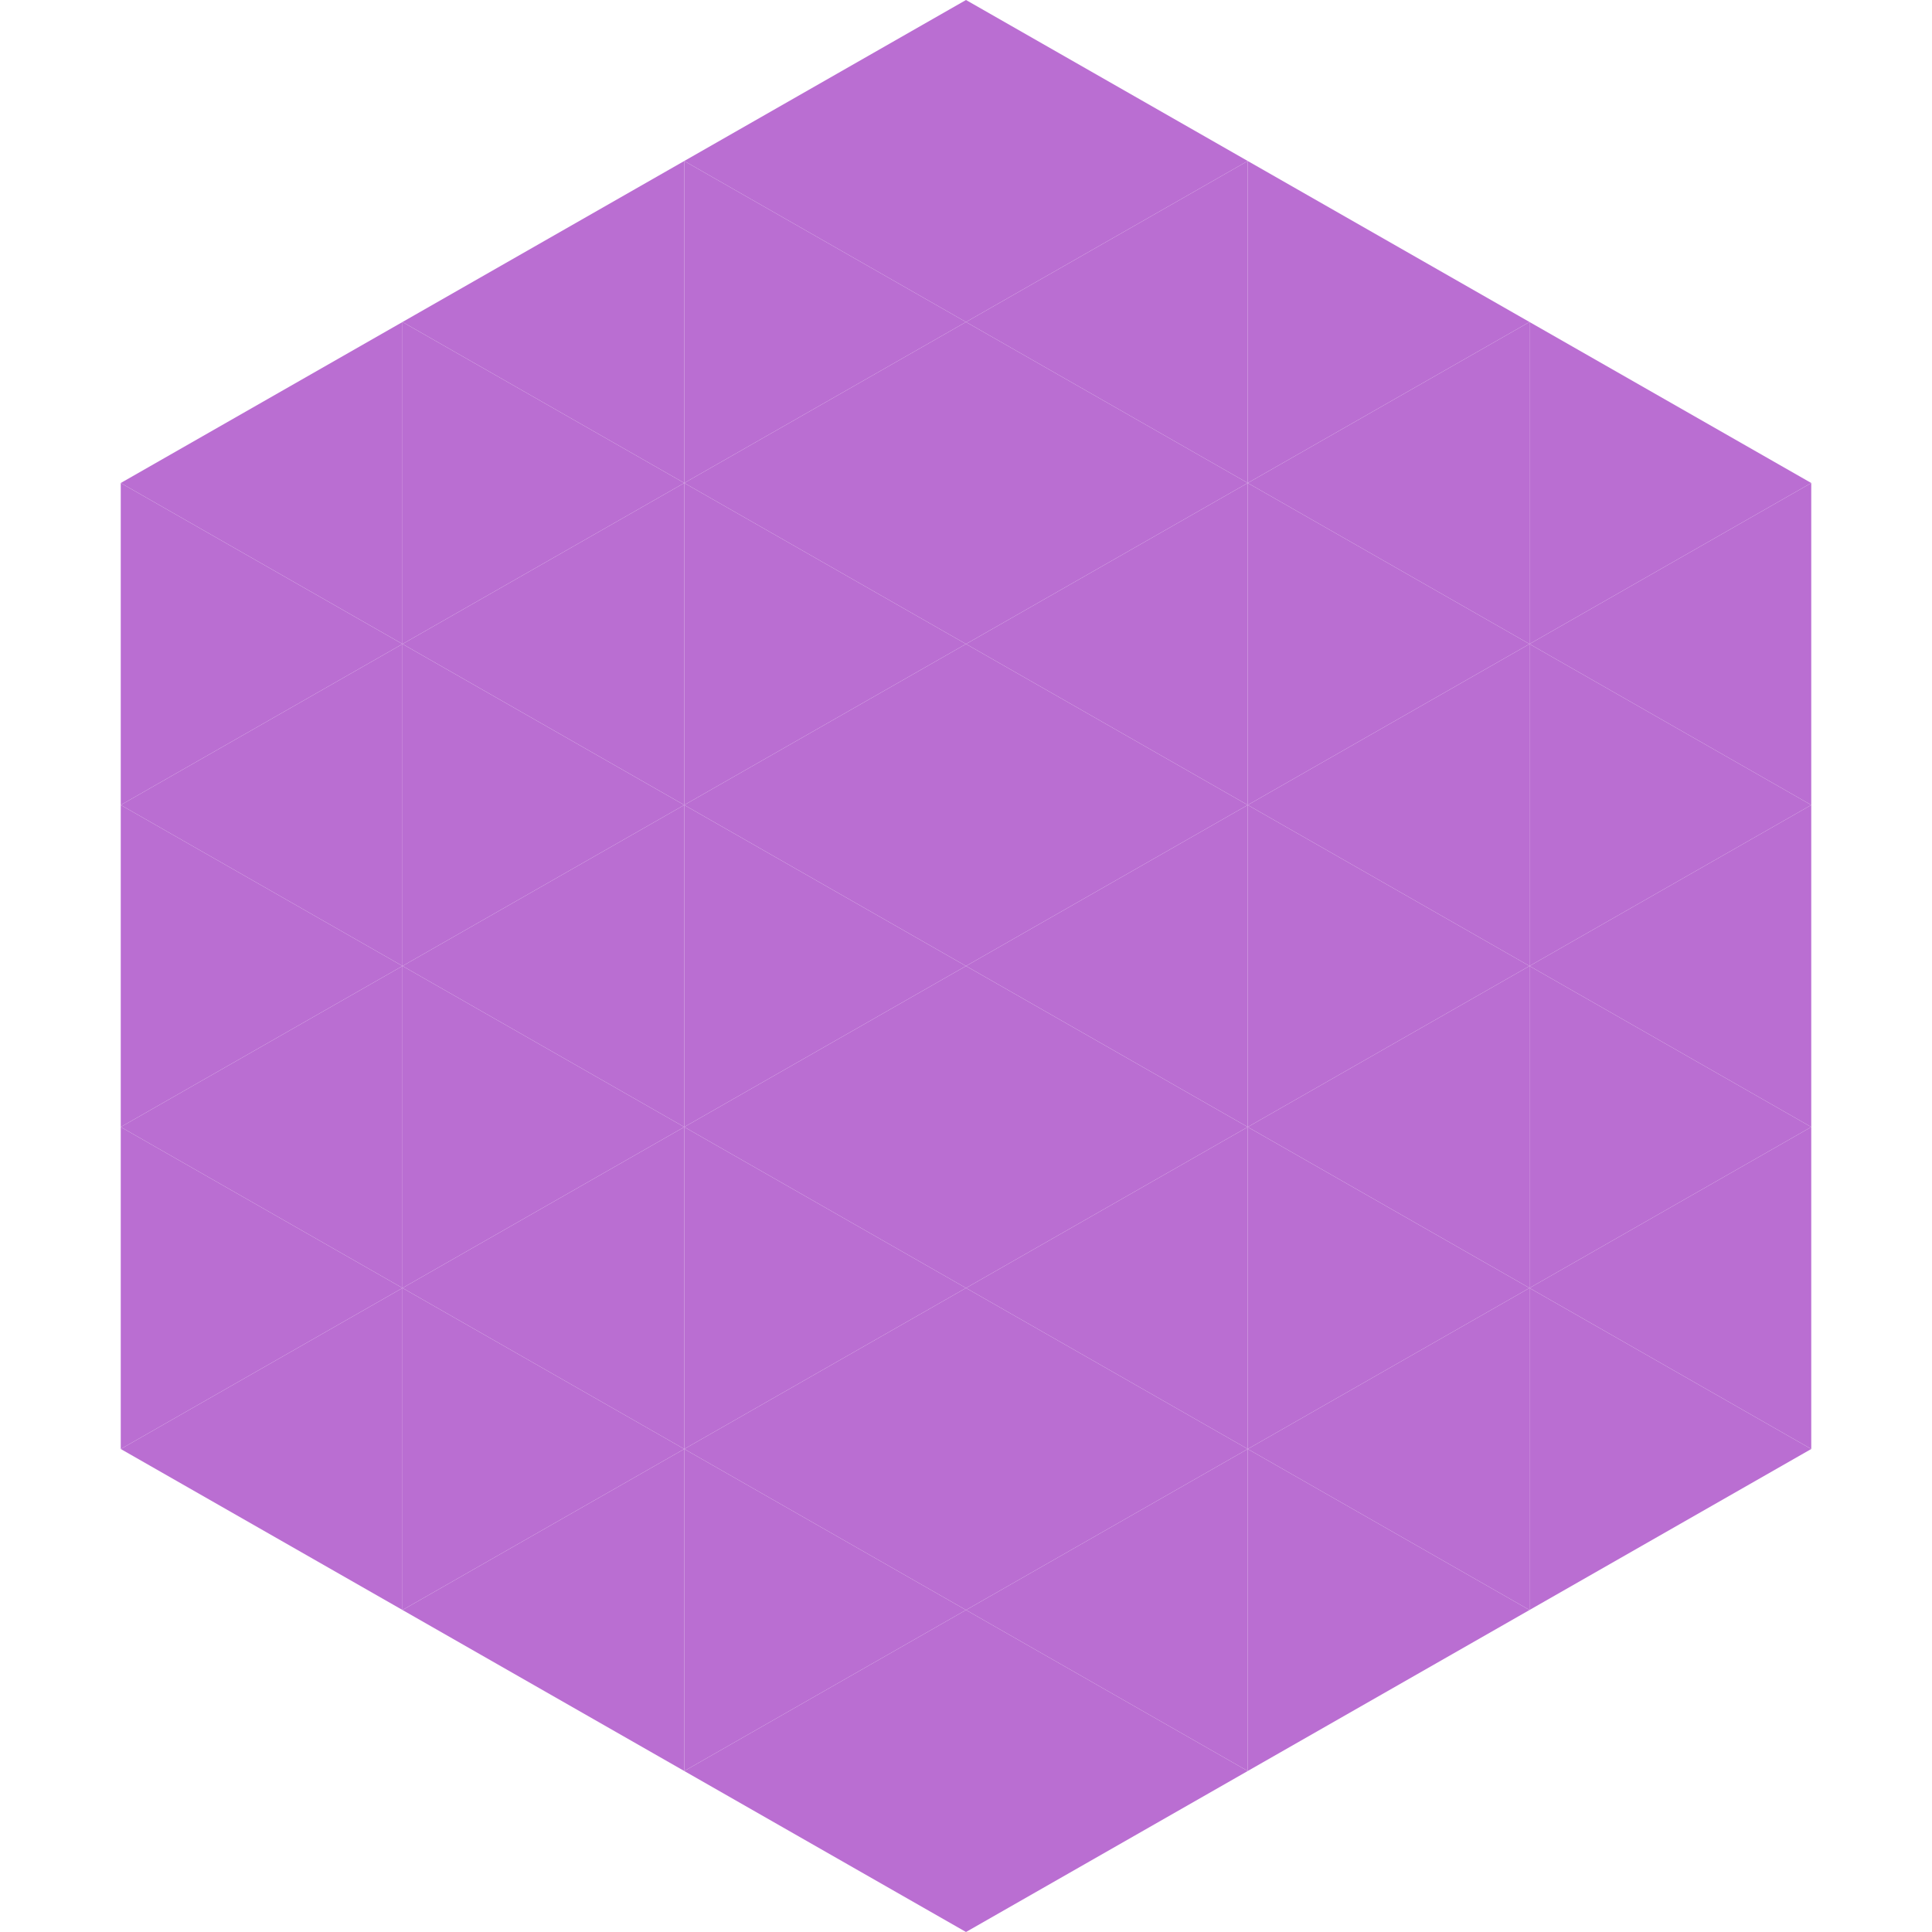
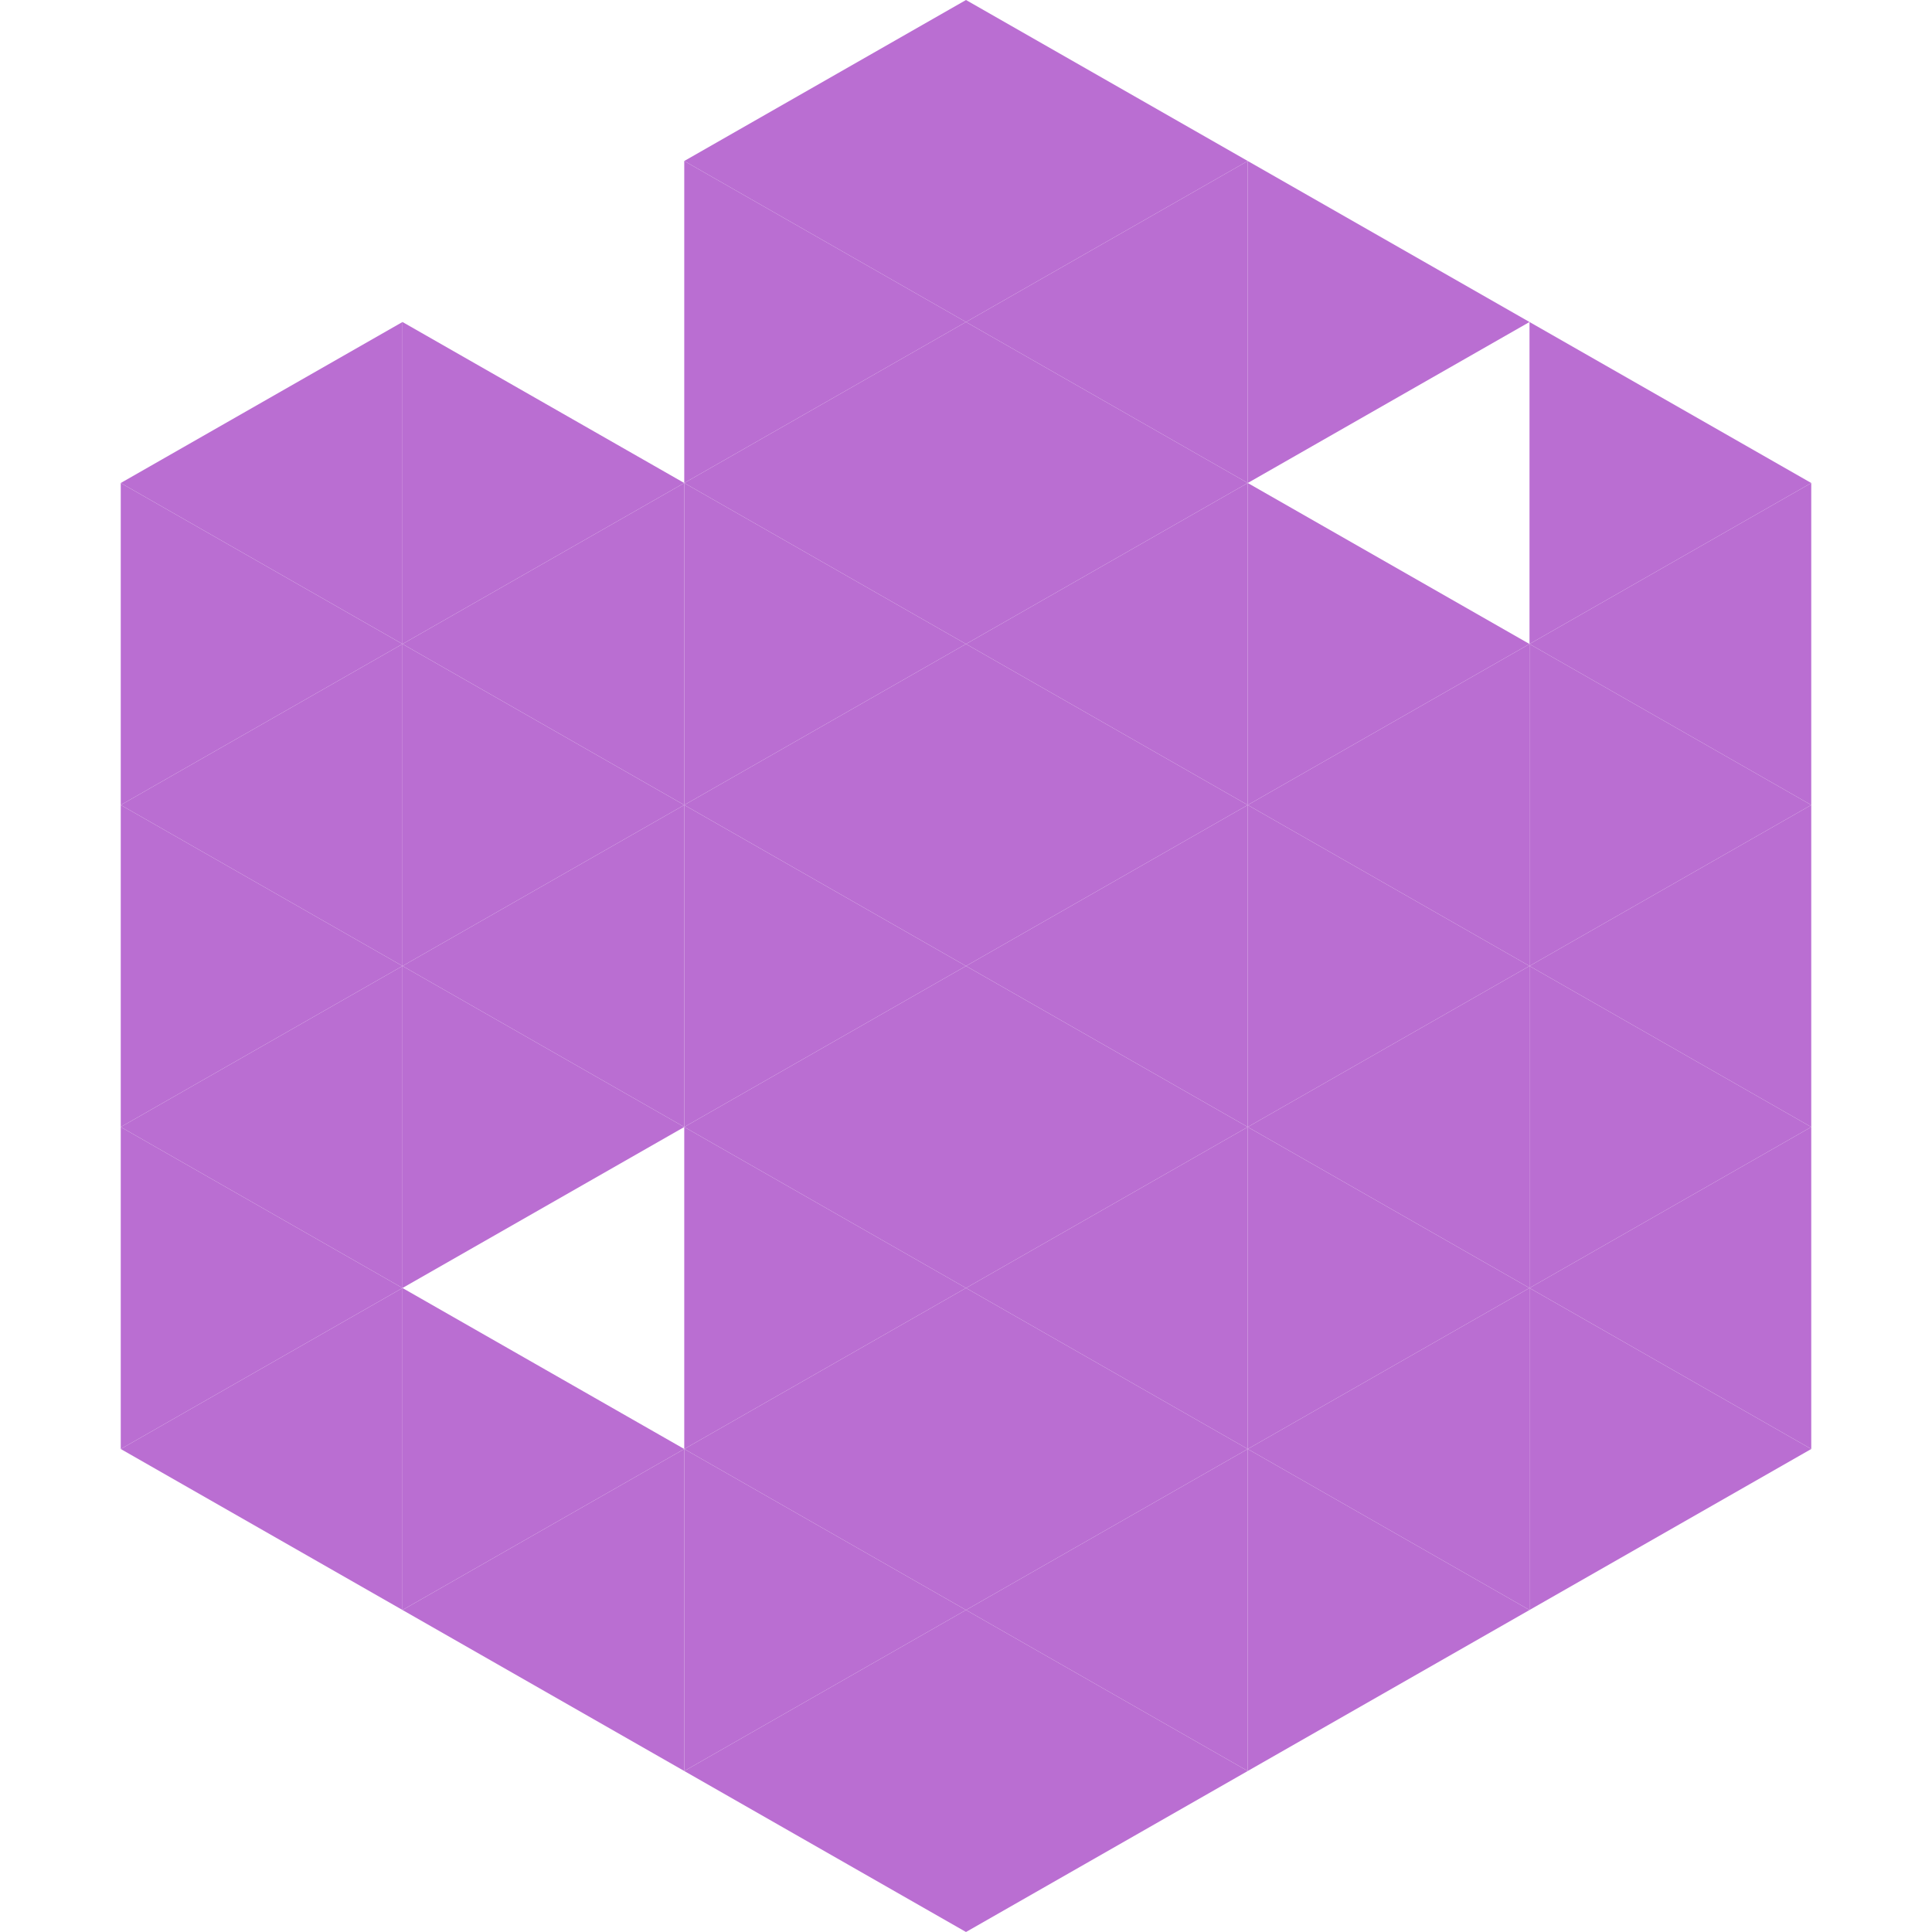
<svg xmlns="http://www.w3.org/2000/svg" width="240" height="240">
  <polygon points="50,40 15,60 50,80" style="fill:rgb(186,110,210)" />
  <polygon points="190,40 225,60 190,80" style="fill:rgb(186,110,210)" />
  <polygon points="15,60 50,80 15,100" style="fill:rgb(186,110,210)" />
  <polygon points="225,60 190,80 225,100" style="fill:rgb(186,110,210)" />
  <polygon points="50,80 15,100 50,120" style="fill:rgb(186,110,210)" />
  <polygon points="190,80 225,100 190,120" style="fill:rgb(186,110,210)" />
  <polygon points="15,100 50,120 15,140" style="fill:rgb(186,110,210)" />
  <polygon points="225,100 190,120 225,140" style="fill:rgb(186,110,210)" />
  <polygon points="50,120 15,140 50,160" style="fill:rgb(186,110,210)" />
  <polygon points="190,120 225,140 190,160" style="fill:rgb(186,110,210)" />
  <polygon points="15,140 50,160 15,180" style="fill:rgb(186,110,210)" />
  <polygon points="225,140 190,160 225,180" style="fill:rgb(186,110,210)" />
  <polygon points="50,160 15,180 50,200" style="fill:rgb(186,110,210)" />
  <polygon points="190,160 225,180 190,200" style="fill:rgb(186,110,210)" />
  <polygon points="15,180 50,200 15,220" style="fill:rgb(255,255,255); fill-opacity:0" />
  <polygon points="225,180 190,200 225,220" style="fill:rgb(255,255,255); fill-opacity:0" />
-   <polygon points="50,0 85,20 50,40" style="fill:rgb(255,255,255); fill-opacity:0" />
  <polygon points="190,0 155,20 190,40" style="fill:rgb(255,255,255); fill-opacity:0" />
-   <polygon points="85,20 50,40 85,60" style="fill:rgb(186,110,210)" />
  <polygon points="155,20 190,40 155,60" style="fill:rgb(186,110,210)" />
  <polygon points="50,40 85,60 50,80" style="fill:rgb(186,110,210)" />
-   <polygon points="190,40 155,60 190,80" style="fill:rgb(186,110,210)" />
  <polygon points="85,60 50,80 85,100" style="fill:rgb(186,110,210)" />
  <polygon points="155,60 190,80 155,100" style="fill:rgb(186,110,210)" />
  <polygon points="50,80 85,100 50,120" style="fill:rgb(186,110,210)" />
  <polygon points="190,80 155,100 190,120" style="fill:rgb(186,110,210)" />
  <polygon points="85,100 50,120 85,140" style="fill:rgb(186,110,210)" />
  <polygon points="155,100 190,120 155,140" style="fill:rgb(186,110,210)" />
  <polygon points="50,120 85,140 50,160" style="fill:rgb(186,110,210)" />
  <polygon points="190,120 155,140 190,160" style="fill:rgb(186,110,210)" />
-   <polygon points="85,140 50,160 85,180" style="fill:rgb(186,110,210)" />
  <polygon points="155,140 190,160 155,180" style="fill:rgb(186,110,210)" />
  <polygon points="50,160 85,180 50,200" style="fill:rgb(186,110,210)" />
  <polygon points="190,160 155,180 190,200" style="fill:rgb(186,110,210)" />
  <polygon points="85,180 50,200 85,220" style="fill:rgb(186,110,210)" />
  <polygon points="155,180 190,200 155,220" style="fill:rgb(186,110,210)" />
  <polygon points="120,0 85,20 120,40" style="fill:rgb(186,110,210)" />
  <polygon points="120,0 155,20 120,40" style="fill:rgb(186,110,210)" />
  <polygon points="85,20 120,40 85,60" style="fill:rgb(186,110,210)" />
  <polygon points="155,20 120,40 155,60" style="fill:rgb(186,110,210)" />
  <polygon points="120,40 85,60 120,80" style="fill:rgb(186,110,210)" />
  <polygon points="120,40 155,60 120,80" style="fill:rgb(186,110,210)" />
  <polygon points="85,60 120,80 85,100" style="fill:rgb(186,110,210)" />
  <polygon points="155,60 120,80 155,100" style="fill:rgb(186,110,210)" />
  <polygon points="120,80 85,100 120,120" style="fill:rgb(186,110,210)" />
  <polygon points="120,80 155,100 120,120" style="fill:rgb(186,110,210)" />
  <polygon points="85,100 120,120 85,140" style="fill:rgb(186,110,210)" />
  <polygon points="155,100 120,120 155,140" style="fill:rgb(186,110,210)" />
  <polygon points="120,120 85,140 120,160" style="fill:rgb(186,110,210)" />
  <polygon points="120,120 155,140 120,160" style="fill:rgb(186,110,210)" />
  <polygon points="85,140 120,160 85,180" style="fill:rgb(186,110,210)" />
  <polygon points="155,140 120,160 155,180" style="fill:rgb(186,110,210)" />
  <polygon points="120,160 85,180 120,200" style="fill:rgb(186,110,210)" />
  <polygon points="120,160 155,180 120,200" style="fill:rgb(186,110,210)" />
  <polygon points="85,180 120,200 85,220" style="fill:rgb(186,110,210)" />
  <polygon points="155,180 120,200 155,220" style="fill:rgb(186,110,210)" />
  <polygon points="120,200 85,220 120,240" style="fill:rgb(186,110,210)" />
  <polygon points="120,200 155,220 120,240" style="fill:rgb(186,110,210)" />
  <polygon points="85,220 120,240 85,260" style="fill:rgb(255,255,255); fill-opacity:0" />
  <polygon points="155,220 120,240 155,260" style="fill:rgb(255,255,255); fill-opacity:0" />
</svg>